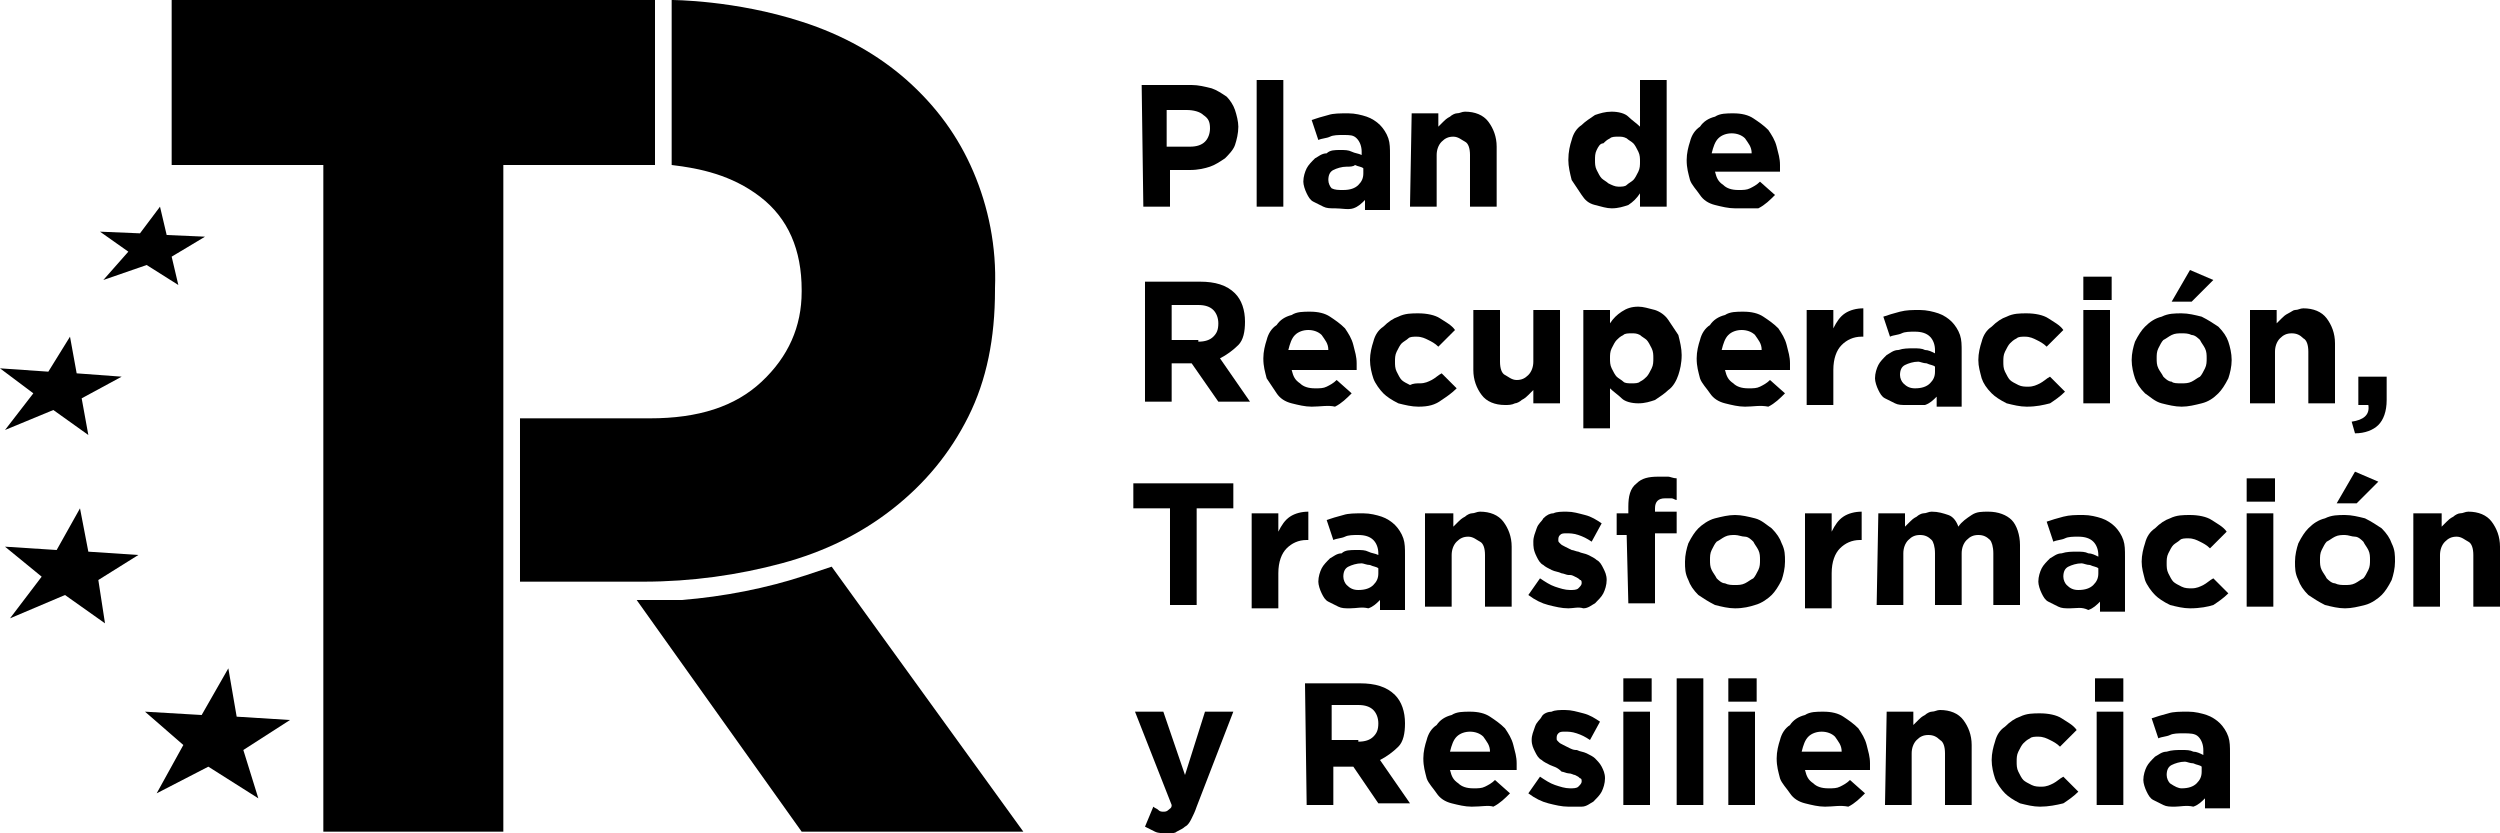
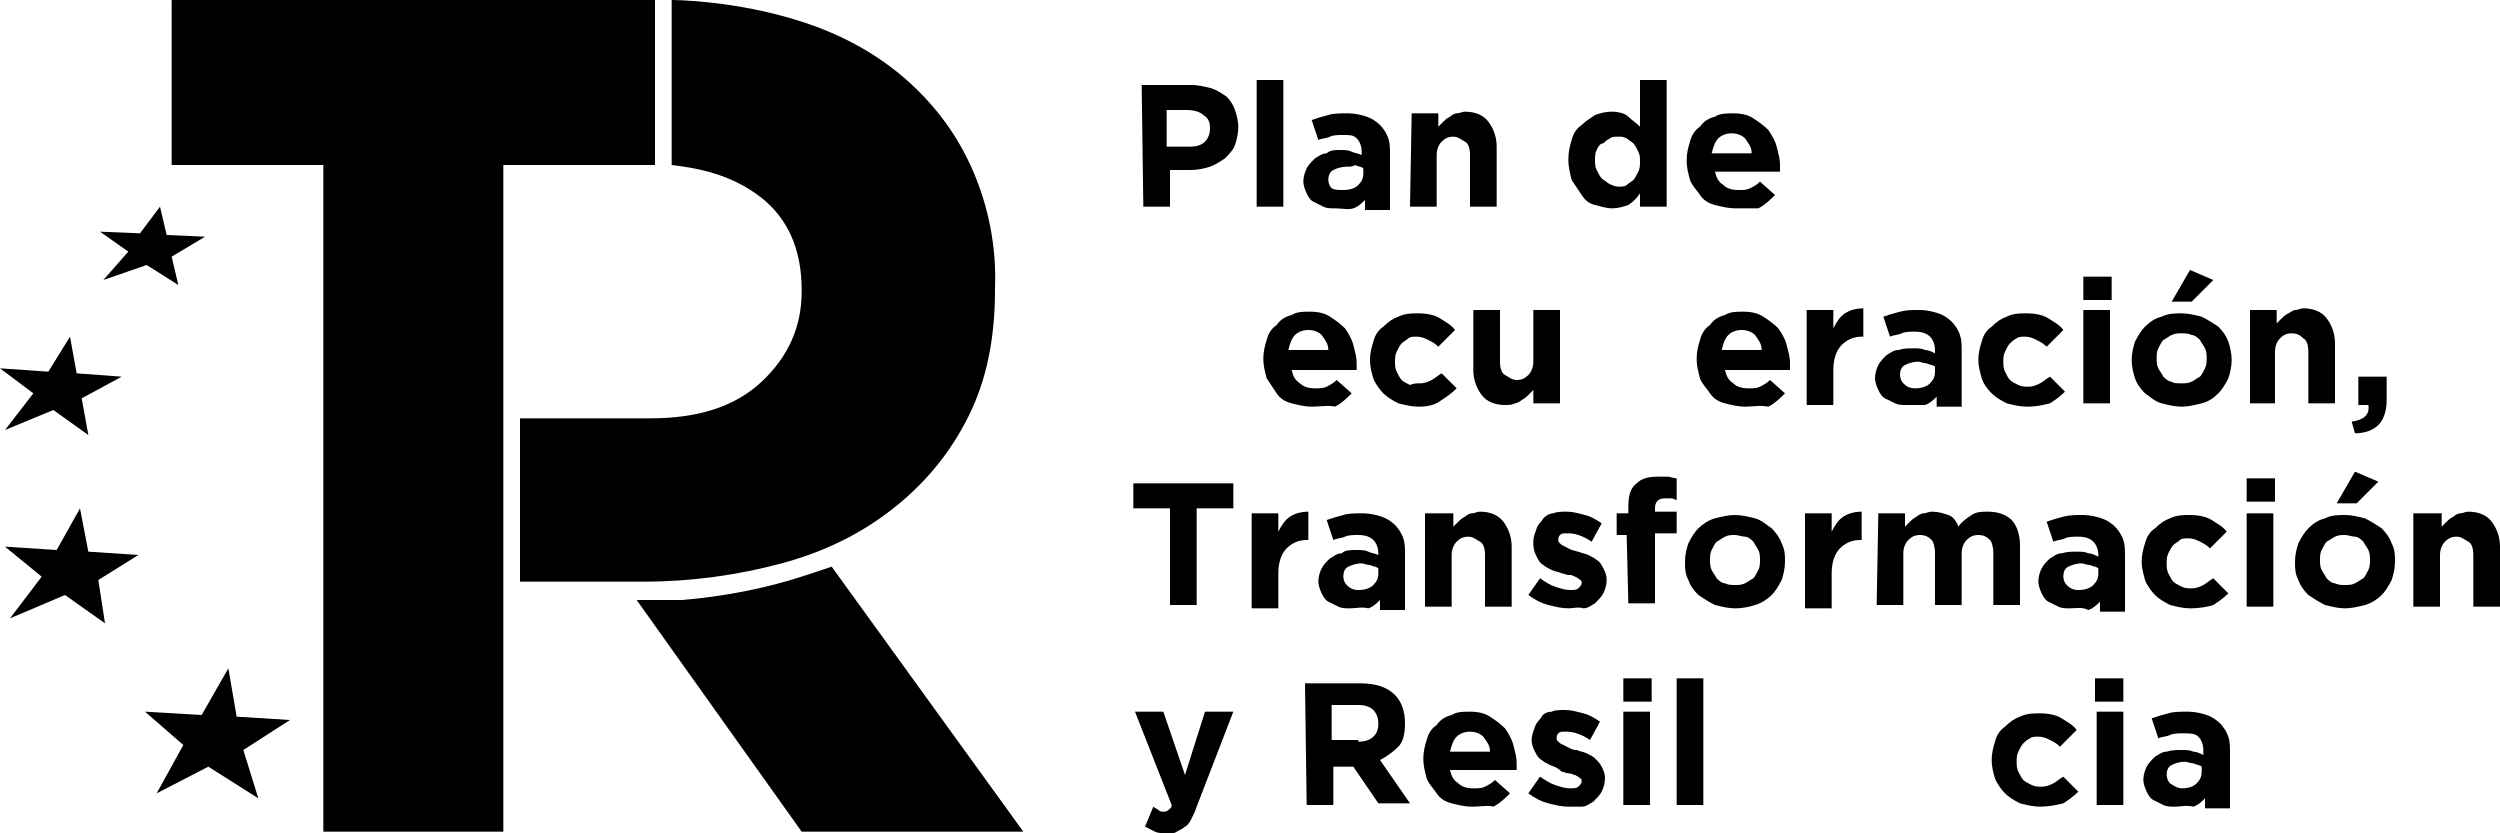
<svg xmlns="http://www.w3.org/2000/svg" id="svg2" x="0px" y="0px" viewBox="0 0 150 50" style="enable-background:new 0 0 150 50;" xml:space="preserve">
  <g>
    <g>
      <path id="path14" d="M39.3,0v9.9h-9.1v40H19.4v-40h-9.1V0H39.3" />
      <path id="path16" d="M49.9,34l-1.5,0.5c-2.4,0.8-5,1.3-7.5,1.5L38.2,36l9.9,13.9h13.3L49.9,34" />
      <path id="path18" d="M17.4,43.2L14.2,43l-0.5-2.9l-1.6,2.8l-3.4-0.2l2.3,2l-1.6,2.9l3.1-1.6l3,1.9L14.6,45L17.4,43.2" />
      <path id="path20" d="M8.3,33.3l-3-0.2l-0.5-2.6L3.4,33l-3.1-0.2l2.2,1.8l-1.9,2.5l3.3-1.4l2.4,1.7l-0.4-2.6L8.3,33.3" />
      <path id="path22" d="M7.3,22.6l-2.7-0.2l-0.4-2.2l-1.3,2.1L0,22.1l2,1.5l-1.7,2.2l2.9-1.2l2.1,1.5l-0.4-2.2L7.3,22.6" />
      <path id="path24" d="M12.3,14.2L10,14.1l-0.4-1.7L8.4,14L6,13.9l1.7,1.2l-1.5,1.7l2.6-0.9l1.9,1.2l-0.4-1.7L12.3,14.2" />
      <path id="path26" d="M58.4,10.3c-0.9-2.1-2.2-3.9-4-5.5c-1.7-1.5-3.8-2.7-6.3-3.5c-4-1.3-7.8-1.3-7.8-1.3c0,3.3,0,6.6,0,9.9   c1.7,0.2,3.6,0.6,5.3,1.9c1.7,1.3,2.5,3.2,2.5,5.6v0.1c0,2.1-0.8,3.9-2.4,5.4c-1.6,1.5-3.8,2.2-6.7,2.2l-7.8,0c0,3.3,0,6.5,0,9.8   h7.4c2.9,0,5.7-0.4,8.3-1.1c2.6-0.7,4.8-1.8,6.7-3.3c1.9-1.5,3.4-3.3,4.5-5.5c1.1-2.2,1.6-4.7,1.6-7.6v-0.1   C59.8,14.8,59.3,12.4,58.4,10.3" />
    </g>
    <path id="path28" d="M71.4,8.8c0.4,0,0.7-0.1,0.9-0.3s0.3-0.5,0.3-0.8v0c0-0.4-0.1-0.6-0.4-0.8c-0.2-0.2-0.6-0.3-1-0.3h-1.2v2.2  C70.2,8.8,71.4,8.8,71.4,8.8z M68.5,5.1h3c0.4,0,0.8,0.1,1.2,0.2c0.3,0.1,0.6,0.3,0.9,0.5C73.8,6,74,6.3,74.1,6.6  c0.1,0.3,0.2,0.7,0.2,1v0c0,0.4-0.1,0.8-0.2,1.1s-0.4,0.6-0.6,0.8c-0.3,0.2-0.6,0.4-0.9,0.5s-0.7,0.2-1.2,0.2h-1.2v2.2h-1.6  L68.5,5.1" />
    <path id="path30" d="M75.4,4.8H77v7.6h-1.6L75.4,4.8" />
    <path id="path32" d="M80.6,11.4c0.4,0,0.7-0.1,0.9-0.3c0.2-0.2,0.3-0.4,0.3-0.7v-0.3c-0.1-0.1-0.3-0.1-0.5-0.2  C81.2,10,81,10,80.8,10c-0.3,0-0.6,0.1-0.8,0.2c-0.2,0.1-0.3,0.3-0.3,0.6v0c0,0.2,0.1,0.4,0.2,0.5C80.1,11.4,80.3,11.4,80.6,11.4  L80.6,11.4z M80.1,12.5c-0.3,0-0.5,0-0.7-0.1c-0.2-0.1-0.4-0.2-0.6-0.3s-0.3-0.3-0.4-0.5c-0.1-0.2-0.2-0.5-0.2-0.7v0  c0-0.3,0.1-0.6,0.2-0.8c0.1-0.2,0.3-0.4,0.5-0.6c0.2-0.1,0.4-0.3,0.7-0.3C79.8,9,80.1,9,80.4,9c0.3,0,0.5,0,0.7,0.1  s0.4,0.1,0.6,0.2V9.1c0-0.3-0.1-0.6-0.3-0.8S81,8.1,80.6,8.1c-0.3,0-0.6,0-0.8,0.1c-0.2,0.1-0.5,0.1-0.7,0.2l-0.4-1.2  c0.3-0.1,0.6-0.2,1-0.3c0.3-0.1,0.7-0.1,1.2-0.1c0.4,0,0.8,0.1,1.1,0.2s0.6,0.3,0.8,0.5c0.2,0.2,0.4,0.5,0.5,0.8s0.1,0.6,0.1,1v3.3  h-1.5v-0.6c-0.2,0.2-0.4,0.4-0.7,0.5S80.5,12.5,80.1,12.5" />
    <path id="path34" d="M84.7,6.8h1.6v0.8c0.1-0.1,0.2-0.2,0.3-0.3C86.7,7.2,86.8,7.1,87,7c0.1-0.1,0.3-0.2,0.4-0.2  c0.2,0,0.3-0.1,0.5-0.1c0.6,0,1.1,0.2,1.4,0.6s0.5,0.9,0.5,1.5v3.6h-1.6V9.3c0-0.4-0.1-0.7-0.3-0.8s-0.4-0.3-0.7-0.3  s-0.5,0.1-0.7,0.3c-0.2,0.2-0.3,0.5-0.3,0.8v3.1h-1.6L84.7,6.8" />
    <path id="path36" d="M97.1,11.2c0.2,0,0.4,0,0.5-0.1s0.3-0.2,0.4-0.3c0.1-0.1,0.2-0.3,0.3-0.5c0.1-0.2,0.1-0.4,0.1-0.6v0  c0-0.2,0-0.4-0.1-0.6c-0.1-0.2-0.2-0.4-0.3-0.5c-0.1-0.1-0.3-0.2-0.4-0.3c-0.2-0.1-0.3-0.1-0.5-0.1s-0.4,0-0.5,0.1  c-0.2,0.1-0.3,0.2-0.4,0.3C96,8.6,95.9,8.8,95.8,9s-0.1,0.4-0.1,0.6v0c0,0.2,0,0.4,0.1,0.6c0.1,0.2,0.2,0.4,0.3,0.5  c0.1,0.1,0.3,0.2,0.4,0.3C96.7,11.1,96.9,11.2,97.1,11.2z M96.7,12.5c-0.3,0-0.6-0.1-1-0.2s-0.6-0.3-0.8-0.6s-0.4-0.6-0.6-0.9  c-0.1-0.4-0.2-0.8-0.2-1.2v0c0-0.5,0.1-0.9,0.2-1.2c0.1-0.4,0.3-0.7,0.6-0.9c0.2-0.2,0.5-0.4,0.8-0.6c0.3-0.1,0.6-0.2,1-0.2  c0.4,0,0.8,0.1,1,0.3s0.5,0.4,0.7,0.6V4.8h1.6v7.6h-1.6v-0.8c-0.2,0.3-0.4,0.5-0.7,0.7C97.4,12.4,97.1,12.5,96.7,12.5" />
    <path id="path38" d="M105.1,9.2c0-0.4-0.2-0.6-0.4-0.9c-0.2-0.2-0.5-0.3-0.8-0.3s-0.6,0.1-0.8,0.3c-0.2,0.2-0.3,0.5-0.4,0.9  L105.1,9.2L105.1,9.2z M104.1,12.5c-0.4,0-0.8-0.1-1.2-0.2c-0.4-0.1-0.7-0.3-0.9-0.6s-0.5-0.6-0.6-0.9c-0.1-0.4-0.2-0.7-0.2-1.2v0  c0-0.4,0.1-0.8,0.2-1.1c0.1-0.4,0.3-0.7,0.6-0.9c0.2-0.3,0.5-0.5,0.9-0.6c0.3-0.2,0.7-0.2,1.1-0.2c0.5,0,0.9,0.1,1.2,0.3  c0.3,0.2,0.6,0.4,0.9,0.7c0.2,0.3,0.4,0.6,0.5,1s0.2,0.7,0.2,1.1c0,0.1,0,0.1,0,0.2c0,0.1,0,0.1,0,0.2h-3.9  c0.1,0.4,0.2,0.6,0.5,0.8c0.2,0.2,0.5,0.3,0.9,0.3c0.3,0,0.5,0,0.7-0.1c0.2-0.1,0.4-0.2,0.6-0.4l0.9,0.8c-0.3,0.3-0.6,0.6-1,0.8  C105,12.5,104.6,12.5,104.1,12.5" />
-     <path id="path40" d="M71.9,20.5c0.4,0,0.7-0.1,0.9-0.3c0.2-0.2,0.3-0.4,0.3-0.8v0c0-0.3-0.1-0.6-0.3-0.8c-0.2-0.2-0.5-0.3-0.9-0.3  h-1.6v2.1H71.9z M68.7,16.9H72c0.9,0,1.6,0.2,2.1,0.7c0.4,0.4,0.6,1,0.6,1.7v0c0,0.6-0.1,1.1-0.4,1.4s-0.7,0.6-1.1,0.8l1.8,2.6  h-1.9l-1.6-2.3h0h-1.2v2.3h-1.6L68.7,16.9" />
    <path id="path42" d="M79.7,21c0-0.4-0.2-0.6-0.4-0.9c-0.2-0.2-0.5-0.3-0.8-0.3s-0.6,0.1-0.8,0.3c-0.2,0.2-0.3,0.5-0.4,0.9  C77.4,21,79.7,21,79.7,21z M78.7,24.4c-0.4,0-0.8-0.1-1.2-0.2c-0.4-0.1-0.7-0.3-0.9-0.6S76.2,23,76,22.7c-0.1-0.4-0.2-0.7-0.2-1.2  v0c0-0.4,0.1-0.8,0.2-1.1c0.1-0.4,0.3-0.7,0.6-0.9c0.2-0.3,0.5-0.5,0.9-0.6c0.3-0.2,0.7-0.2,1.1-0.2c0.5,0,0.9,0.1,1.2,0.3  c0.3,0.2,0.6,0.4,0.9,0.7c0.2,0.3,0.4,0.6,0.5,1s0.2,0.7,0.2,1.1c0,0.1,0,0.1,0,0.2c0,0.1,0,0.1,0,0.2h-3.9  c0.1,0.4,0.2,0.6,0.5,0.8c0.2,0.2,0.5,0.3,0.9,0.3c0.3,0,0.5,0,0.7-0.1c0.2-0.1,0.4-0.2,0.6-0.4l0.9,0.8c-0.3,0.3-0.6,0.6-1,0.8  C79.7,24.3,79.2,24.4,78.7,24.4" />
    <path id="path44" d="M85.1,24.4c-0.4,0-0.8-0.1-1.2-0.2c-0.4-0.2-0.7-0.4-0.9-0.6s-0.5-0.6-0.6-0.9s-0.2-0.7-0.2-1.1v0  c0-0.4,0.1-0.8,0.2-1.1c0.1-0.4,0.3-0.7,0.6-0.9c0.3-0.3,0.6-0.5,0.9-0.6c0.4-0.2,0.8-0.2,1.2-0.2c0.5,0,1,0.1,1.3,0.3  c0.3,0.2,0.7,0.4,0.9,0.7l-1,1c-0.2-0.2-0.4-0.3-0.6-0.4c-0.2-0.1-0.4-0.2-0.7-0.2c-0.2,0-0.4,0-0.5,0.1s-0.3,0.2-0.4,0.3  c-0.1,0.1-0.2,0.3-0.3,0.5c-0.1,0.2-0.1,0.4-0.1,0.6v0c0,0.2,0,0.4,0.1,0.6s0.2,0.4,0.3,0.5s0.3,0.2,0.5,0.3C84.8,23,85,23,85.2,23  c0.3,0,0.5-0.1,0.7-0.2s0.4-0.3,0.6-0.4l0.9,0.9c-0.3,0.3-0.6,0.5-0.9,0.7C86.1,24.3,85.7,24.4,85.1,24.4" />
    <path id="path46" d="M90.3,24.3c-0.6,0-1.1-0.2-1.4-0.6s-0.5-0.9-0.5-1.5v-3.6H90v3.1c0,0.4,0.1,0.7,0.3,0.8s0.4,0.3,0.7,0.3  c0.3,0,0.5-0.1,0.7-0.3s0.3-0.5,0.3-0.8v-3.1h1.6v5.6h-1.6v-0.8c-0.1,0.1-0.2,0.2-0.3,0.3s-0.2,0.2-0.4,0.3  c-0.1,0.1-0.3,0.2-0.4,0.2C90.7,24.3,90.5,24.3,90.3,24.3" />
-     <path id="path48" d="M97.9,23c0.2,0,0.4,0,0.5-0.1c0.2-0.1,0.3-0.2,0.4-0.3c0.1-0.1,0.2-0.3,0.3-0.5s0.1-0.4,0.1-0.6v0  c0-0.2,0-0.4-0.1-0.6c-0.1-0.2-0.2-0.4-0.3-0.5c-0.1-0.1-0.3-0.2-0.4-0.3c-0.2-0.1-0.3-0.1-0.5-0.1c-0.2,0-0.4,0-0.5,0.1  c-0.2,0.1-0.3,0.2-0.4,0.3c-0.1,0.1-0.2,0.3-0.3,0.5c-0.1,0.2-0.1,0.4-0.1,0.6v0c0,0.2,0,0.4,0.1,0.6c0.1,0.2,0.2,0.4,0.3,0.5  c0.1,0.1,0.3,0.2,0.4,0.3C97.5,23,97.7,23,97.9,23z M95,18.6h1.6v0.8c0.2-0.3,0.4-0.5,0.7-0.7c0.3-0.2,0.6-0.3,1-0.3  c0.3,0,0.6,0.1,1,0.2c0.3,0.1,0.6,0.3,0.8,0.6s0.4,0.6,0.6,0.9c0.1,0.4,0.2,0.8,0.2,1.2v0c0,0.5-0.1,0.9-0.2,1.2s-0.3,0.7-0.6,0.9  c-0.2,0.2-0.5,0.4-0.8,0.6c-0.3,0.1-0.6,0.2-1,0.2c-0.4,0-0.8-0.1-1-0.3s-0.5-0.4-0.7-0.6v2.4H95L95,18.6" />
    <path id="path50" d="M105.7,21c0-0.4-0.2-0.6-0.4-0.9c-0.2-0.2-0.5-0.3-0.8-0.3c-0.3,0-0.6,0.1-0.8,0.3c-0.2,0.2-0.3,0.5-0.4,0.9  C103.3,21,105.7,21,105.7,21z M104.7,24.4c-0.4,0-0.8-0.1-1.2-0.2c-0.4-0.1-0.7-0.3-0.9-0.6s-0.5-0.6-0.6-0.9  c-0.1-0.4-0.2-0.7-0.2-1.2v0c0-0.4,0.1-0.8,0.2-1.1c0.1-0.4,0.3-0.7,0.6-0.9c0.2-0.3,0.5-0.5,0.9-0.6c0.3-0.2,0.7-0.2,1.1-0.2  c0.5,0,0.9,0.1,1.2,0.3c0.3,0.2,0.6,0.4,0.9,0.7c0.2,0.3,0.4,0.6,0.5,1s0.2,0.7,0.2,1.1c0,0.1,0,0.1,0,0.2c0,0.1,0,0.1,0,0.2h-3.9  c0.1,0.4,0.2,0.6,0.5,0.8c0.2,0.2,0.5,0.3,0.9,0.3c0.3,0,0.5,0,0.7-0.1c0.2-0.1,0.4-0.2,0.6-0.4l0.9,0.8c-0.3,0.3-0.6,0.6-1,0.8  C105.6,24.3,105.2,24.4,104.7,24.4" />
    <path id="path52" d="M108.4,18.6h1.6v1.1c0.2-0.4,0.4-0.7,0.7-0.9c0.3-0.2,0.7-0.3,1.1-0.3v1.7h-0.1c-0.5,0-0.9,0.2-1.2,0.5  c-0.3,0.3-0.5,0.8-0.5,1.5v2.1h-1.6L108.4,18.6" />
    <path id="path54" d="M114.9,23.3c0.4,0,0.7-0.1,0.9-0.3s0.3-0.4,0.3-0.7V22c-0.1-0.1-0.3-0.1-0.5-0.2c-0.2,0-0.4-0.1-0.5-0.1  c-0.3,0-0.6,0.1-0.8,0.2c-0.2,0.1-0.3,0.3-0.3,0.6v0c0,0.2,0.1,0.4,0.2,0.5C114.4,23.2,114.6,23.3,114.9,23.3L114.9,23.3z   M114.4,24.3c-0.3,0-0.5,0-0.7-0.1s-0.4-0.2-0.6-0.3c-0.2-0.1-0.3-0.3-0.4-0.5c-0.1-0.2-0.2-0.5-0.2-0.7v0c0-0.3,0.1-0.6,0.2-0.8  s0.3-0.4,0.5-0.6c0.2-0.1,0.4-0.3,0.7-0.3c0.3-0.1,0.6-0.1,0.9-0.1c0.3,0,0.5,0,0.7,0.1c0.2,0,0.4,0.1,0.6,0.2V21  c0-0.3-0.1-0.6-0.3-0.8s-0.5-0.3-0.9-0.3c-0.3,0-0.6,0-0.8,0.1c-0.2,0.1-0.5,0.1-0.7,0.2l-0.4-1.2c0.3-0.1,0.6-0.2,1-0.3  s0.7-0.1,1.2-0.1c0.4,0,0.8,0.1,1.1,0.2s0.6,0.3,0.8,0.5c0.2,0.2,0.4,0.5,0.5,0.8s0.1,0.6,0.1,1v3.3h-1.5v-0.6  c-0.2,0.2-0.4,0.4-0.7,0.5C115.1,24.3,114.8,24.3,114.4,24.3" />
    <path id="path56" d="M121.6,24.4c-0.4,0-0.8-0.1-1.2-0.2c-0.4-0.2-0.7-0.4-0.9-0.6c-0.3-0.3-0.5-0.6-0.6-0.9  c-0.1-0.4-0.2-0.7-0.2-1.1v0c0-0.4,0.1-0.8,0.2-1.1c0.1-0.4,0.3-0.7,0.6-0.9c0.3-0.3,0.6-0.5,0.9-0.6c0.4-0.2,0.8-0.2,1.2-0.2  c0.5,0,1,0.1,1.3,0.3c0.3,0.2,0.7,0.4,0.9,0.7l-1,1c-0.2-0.2-0.4-0.3-0.6-0.4c-0.2-0.1-0.4-0.2-0.7-0.2c-0.2,0-0.4,0-0.5,0.1  c-0.2,0.1-0.3,0.2-0.4,0.3c-0.1,0.1-0.2,0.3-0.3,0.5c-0.1,0.2-0.1,0.4-0.1,0.6v0c0,0.2,0,0.4,0.1,0.6s0.2,0.4,0.3,0.5  c0.1,0.1,0.3,0.2,0.5,0.3c0.2,0.1,0.4,0.1,0.6,0.1c0.3,0,0.5-0.1,0.7-0.2s0.4-0.3,0.6-0.4l0.9,0.9c-0.3,0.3-0.6,0.5-0.9,0.7  C122.6,24.3,122.2,24.4,121.6,24.4" />
    <path id="path58" d="M125,18.6h1.6v5.6H125V18.6z M125,16.6h1.7V18H125V16.6" />
    <path id="path60" d="M131.4,16.2l1.4,0.6l-1.3,1.3h-1.2L131.4,16.2z M130.9,23c0.2,0,0.4,0,0.6-0.1s0.3-0.2,0.5-0.3  c0.1-0.1,0.2-0.3,0.3-0.5c0.1-0.2,0.1-0.4,0.1-0.6v0c0-0.2,0-0.4-0.1-0.6c-0.1-0.2-0.2-0.3-0.3-0.5c-0.1-0.1-0.3-0.3-0.5-0.3  c-0.2-0.1-0.4-0.1-0.6-0.1c-0.2,0-0.4,0-0.6,0.1s-0.3,0.2-0.5,0.3c-0.1,0.1-0.2,0.3-0.3,0.5c-0.1,0.2-0.1,0.4-0.1,0.6v0  c0,0.2,0,0.4,0.1,0.6c0.1,0.2,0.2,0.3,0.3,0.5c0.1,0.1,0.3,0.3,0.5,0.3C130.4,23,130.6,23,130.9,23L130.9,23z M130.9,24.4  c-0.4,0-0.8-0.1-1.2-0.2s-0.7-0.4-1-0.6c-0.3-0.3-0.5-0.6-0.6-0.9s-0.2-0.7-0.2-1.1v0c0-0.4,0.1-0.8,0.2-1.1  c0.2-0.4,0.4-0.7,0.6-0.9c0.3-0.3,0.6-0.5,1-0.6c0.4-0.2,0.8-0.2,1.2-0.2c0.4,0,0.8,0.1,1.2,0.2c0.4,0.2,0.7,0.4,1,0.6  c0.3,0.3,0.5,0.6,0.6,0.9s0.2,0.7,0.2,1.1v0c0,0.4-0.1,0.8-0.2,1.1c-0.2,0.4-0.4,0.7-0.6,0.9c-0.3,0.3-0.6,0.5-1,0.6  S131.3,24.4,130.9,24.4" />
    <path id="path62" d="M135,18.6h1.6v0.8c0.1-0.1,0.2-0.2,0.3-0.3s0.2-0.2,0.4-0.3s0.3-0.2,0.4-0.2c0.2,0,0.3-0.1,0.5-0.1  c0.6,0,1.1,0.2,1.4,0.6s0.5,0.9,0.5,1.5v3.6h-1.6v-3.1c0-0.4-0.1-0.7-0.3-0.8c-0.2-0.2-0.4-0.3-0.7-0.3s-0.5,0.1-0.7,0.3  c-0.2,0.2-0.3,0.5-0.3,0.8v3.1H135L135,18.6" />
    <path id="path64" d="M141.1,25.3c0.7-0.1,1.1-0.4,1-1h-0.6v-1.7h1.7V24c0,0.7-0.2,1.2-0.5,1.5s-0.8,0.5-1.4,0.5L141.1,25.3" />
    <path id="path66" d="M70.2,30.5h-2.2v-1.5H74v1.5h-2.2v5.8h-1.6L70.2,30.5" />
    <path id="path68" d="M75.1,30.8h1.6v1.1c0.2-0.4,0.4-0.7,0.7-0.9c0.3-0.2,0.7-0.3,1.1-0.3v1.7h-0.1c-0.5,0-0.9,0.2-1.2,0.5  c-0.3,0.3-0.5,0.8-0.5,1.5v2.1h-1.6L75.1,30.8" />
    <path id="path70" d="M81.5,35.4c0.4,0,0.7-0.1,0.9-0.3c0.2-0.2,0.3-0.4,0.3-0.7v-0.3c-0.1-0.1-0.3-0.1-0.5-0.2  c-0.2,0-0.4-0.1-0.5-0.1c-0.3,0-0.6,0.1-0.8,0.2c-0.2,0.1-0.3,0.3-0.3,0.6v0c0,0.2,0.1,0.4,0.2,0.5C81,35.3,81.2,35.4,81.5,35.4  L81.5,35.4z M81,36.5c-0.3,0-0.5,0-0.7-0.1c-0.2-0.1-0.4-0.2-0.6-0.3s-0.3-0.3-0.4-0.5c-0.1-0.2-0.2-0.5-0.2-0.7v0  c0-0.3,0.1-0.6,0.2-0.8s0.3-0.4,0.5-0.6c0.2-0.1,0.4-0.3,0.7-0.3C80.7,33,81,33,81.4,33c0.3,0,0.5,0,0.7,0.1s0.4,0.1,0.6,0.2v-0.1  c0-0.3-0.1-0.6-0.3-0.8s-0.5-0.3-0.9-0.3c-0.3,0-0.6,0-0.8,0.1c-0.2,0.1-0.5,0.1-0.7,0.2l-0.4-1.2c0.3-0.1,0.6-0.2,1-0.3  c0.3-0.1,0.7-0.1,1.2-0.1c0.4,0,0.8,0.1,1.1,0.2c0.3,0.1,0.6,0.3,0.8,0.5c0.2,0.2,0.4,0.5,0.5,0.8s0.1,0.6,0.1,1v3.3h-1.5v-0.6  c-0.2,0.2-0.4,0.4-0.7,0.5C81.7,36.4,81.4,36.5,81,36.5" />
    <path id="path72" d="M85.6,30.8h1.6v0.8c0.1-0.1,0.2-0.2,0.3-0.3s0.2-0.2,0.4-0.3c0.1-0.1,0.3-0.2,0.4-0.2c0.2,0,0.3-0.1,0.5-0.1  c0.6,0,1.1,0.2,1.4,0.6s0.5,0.9,0.5,1.5v3.6h-1.6v-3.1c0-0.4-0.1-0.7-0.3-0.8s-0.4-0.3-0.7-0.3s-0.5,0.1-0.7,0.3s-0.3,0.5-0.3,0.8  v3.1h-1.6V30.8" />
    <path id="path74" d="M94.1,36.5c-0.4,0-0.8-0.1-1.2-0.2c-0.4-0.1-0.8-0.3-1.2-0.6l0.7-1c0.3,0.2,0.6,0.4,0.9,0.5  c0.3,0.1,0.6,0.2,0.9,0.2c0.2,0,0.4,0,0.5-0.1c0.1-0.1,0.2-0.2,0.2-0.3v0c0-0.1,0-0.2-0.1-0.2c-0.1-0.1-0.1-0.1-0.3-0.2  s-0.2-0.1-0.4-0.1c-0.1,0-0.3-0.1-0.4-0.1c-0.2-0.1-0.4-0.1-0.6-0.2c-0.2-0.1-0.4-0.2-0.5-0.3c-0.2-0.1-0.3-0.3-0.4-0.5  C92,33,92,32.8,92,32.5v0c0-0.3,0.1-0.5,0.2-0.8s0.3-0.4,0.4-0.6c0.2-0.2,0.4-0.3,0.6-0.3c0.2-0.1,0.5-0.1,0.8-0.1  c0.4,0,0.7,0.1,1.1,0.2s0.7,0.3,1,0.5l-0.6,1.1c-0.3-0.2-0.5-0.3-0.8-0.4s-0.5-0.1-0.7-0.1c-0.2,0-0.3,0-0.4,0.1s-0.1,0.2-0.1,0.3  v0c0,0.1,0,0.1,0.1,0.2c0.1,0.1,0.1,0.1,0.3,0.2s0.2,0.1,0.4,0.2c0.1,0,0.3,0.1,0.4,0.1c0.2,0.1,0.4,0.1,0.6,0.2  c0.2,0.1,0.4,0.2,0.5,0.3c0.2,0.1,0.3,0.3,0.4,0.5c0.1,0.2,0.2,0.4,0.2,0.7v0c0,0.3-0.1,0.6-0.2,0.8s-0.3,0.4-0.5,0.6  c-0.2,0.1-0.4,0.3-0.7,0.3C94.7,36.4,94.4,36.5,94.1,36.5" />
    <path id="path76" d="M97.6,32.1H97v-1.3h0.7v-0.4c0-0.6,0.1-1.1,0.5-1.4c0.3-0.3,0.7-0.4,1.3-0.4c0.3,0,0.5,0,0.6,0  s0.3,0.1,0.5,0.1v1.3c-0.1,0-0.2-0.1-0.3-0.1s-0.2,0-0.4,0c-0.4,0-0.6,0.2-0.6,0.6v0.2h1.3v1.3h-1.3v4.2h-1.6L97.6,32.1" />
    <path id="path78" d="M104.1,35.1c0.2,0,0.4,0,0.6-0.1s0.3-0.2,0.5-0.3c0.1-0.1,0.2-0.3,0.3-0.5c0.1-0.2,0.1-0.4,0.1-0.6v0  c0-0.2,0-0.4-0.1-0.6c-0.1-0.2-0.2-0.3-0.3-0.5c-0.1-0.1-0.3-0.3-0.5-0.3s-0.4-0.1-0.6-0.1c-0.2,0-0.4,0-0.6,0.1s-0.3,0.2-0.5,0.3  c-0.1,0.1-0.2,0.3-0.3,0.5c-0.1,0.2-0.1,0.4-0.1,0.6v0c0,0.2,0,0.4,0.1,0.6c0.1,0.2,0.2,0.3,0.3,0.5c0.1,0.1,0.3,0.3,0.5,0.3  C103.7,35.1,103.9,35.1,104.1,35.1L104.1,35.1z M104.1,36.5c-0.4,0-0.8-0.1-1.2-0.2c-0.4-0.2-0.7-0.4-1-0.6  c-0.3-0.3-0.5-0.6-0.6-0.9c-0.2-0.4-0.2-0.7-0.2-1.1v0c0-0.4,0.1-0.8,0.2-1.1c0.2-0.4,0.4-0.7,0.6-0.9s0.6-0.5,1-0.6  s0.8-0.2,1.2-0.2c0.4,0,0.8,0.1,1.2,0.2s0.7,0.4,1,0.6c0.3,0.3,0.5,0.6,0.6,0.9c0.2,0.4,0.2,0.7,0.2,1.1v0c0,0.4-0.1,0.8-0.2,1.1  c-0.2,0.4-0.4,0.7-0.6,0.9s-0.6,0.5-1,0.6C105,36.4,104.6,36.5,104.1,36.5" />
    <path id="path80" d="M108.3,30.8h1.6v1.1c0.2-0.4,0.4-0.7,0.7-0.9c0.3-0.2,0.7-0.3,1.1-0.3v1.7h-0.1c-0.5,0-0.9,0.2-1.2,0.5  c-0.3,0.3-0.5,0.8-0.5,1.5v2.1h-1.6V30.8" />
    <path id="path82" d="M112.7,30.8h1.6v0.8c0.1-0.1,0.2-0.2,0.3-0.3s0.2-0.2,0.4-0.3c0.1-0.1,0.3-0.2,0.4-0.2c0.2,0,0.3-0.1,0.5-0.1  c0.4,0,0.7,0.1,1,0.2s0.5,0.4,0.6,0.7c0.2-0.3,0.5-0.5,0.8-0.7s0.6-0.2,1-0.2c0.6,0,1.1,0.2,1.4,0.5c0.3,0.3,0.5,0.9,0.5,1.5v3.6  h-1.6v-3.1c0-0.4-0.1-0.7-0.2-0.8c-0.2-0.2-0.4-0.3-0.7-0.3s-0.5,0.1-0.7,0.3s-0.3,0.5-0.3,0.8v3.1h-1.6v-3.1  c0-0.4-0.1-0.7-0.2-0.8c-0.2-0.2-0.4-0.3-0.7-0.3c-0.3,0-0.5,0.1-0.7,0.3c-0.2,0.2-0.3,0.5-0.3,0.8v3.1h-1.6L112.7,30.8" />
    <path id="path84" d="M124.7,35.4c0.4,0,0.7-0.1,0.9-0.3c0.2-0.2,0.3-0.4,0.3-0.7v-0.3c-0.1-0.1-0.3-0.1-0.5-0.2  c-0.2,0-0.4-0.1-0.5-0.1c-0.3,0-0.6,0.1-0.8,0.2c-0.2,0.1-0.3,0.3-0.3,0.6v0c0,0.2,0.1,0.4,0.2,0.5  C124.2,35.3,124.4,35.4,124.7,35.4L124.7,35.4z M124.2,36.5c-0.3,0-0.5,0-0.7-0.1c-0.2-0.1-0.4-0.2-0.6-0.3  c-0.2-0.1-0.3-0.3-0.4-0.5c-0.1-0.2-0.2-0.5-0.2-0.7v0c0-0.3,0.1-0.6,0.2-0.8c0.1-0.2,0.3-0.4,0.5-0.6c0.2-0.1,0.4-0.3,0.7-0.3  c0.3-0.1,0.6-0.1,0.9-0.1c0.3,0,0.5,0,0.7,0.1c0.2,0,0.4,0.1,0.6,0.2v-0.1c0-0.3-0.1-0.6-0.3-0.8s-0.5-0.3-0.9-0.3  c-0.3,0-0.6,0-0.8,0.1c-0.2,0.1-0.5,0.1-0.7,0.2l-0.4-1.2c0.3-0.1,0.6-0.2,1-0.3s0.7-0.1,1.2-0.1c0.4,0,0.8,0.1,1.1,0.2  c0.3,0.1,0.6,0.3,0.8,0.5c0.2,0.2,0.4,0.5,0.5,0.8s0.1,0.6,0.1,1v3.3h-1.5v-0.6c-0.2,0.2-0.4,0.4-0.7,0.5  C124.9,36.4,124.6,36.5,124.2,36.5" />
    <path id="path86" d="M131.4,36.5c-0.4,0-0.8-0.1-1.2-0.2c-0.4-0.2-0.7-0.4-0.9-0.6s-0.5-0.6-0.6-0.9c-0.1-0.4-0.2-0.7-0.2-1.1v0  c0-0.4,0.1-0.8,0.2-1.1c0.1-0.4,0.3-0.7,0.6-0.9c0.3-0.3,0.6-0.5,0.9-0.6c0.4-0.2,0.8-0.2,1.2-0.2c0.5,0,1,0.1,1.3,0.3  c0.3,0.2,0.7,0.4,0.9,0.7l-1,1c-0.2-0.2-0.4-0.3-0.6-0.4c-0.2-0.1-0.4-0.2-0.7-0.2c-0.2,0-0.4,0-0.5,0.1s-0.3,0.2-0.4,0.3  c-0.1,0.1-0.2,0.3-0.3,0.5c-0.1,0.2-0.1,0.4-0.1,0.6v0c0,0.2,0,0.4,0.1,0.6s0.2,0.4,0.3,0.5c0.1,0.1,0.3,0.2,0.5,0.3  c0.2,0.1,0.4,0.1,0.6,0.1c0.3,0,0.5-0.1,0.7-0.2s0.4-0.3,0.6-0.4l0.9,0.9c-0.3,0.3-0.6,0.5-0.9,0.7C132.5,36.4,132,36.5,131.4,36.5  " />
    <path id="path88" d="M134.8,30.8h1.6v5.6h-1.6V30.8z M134.8,28.7h1.7v1.4h-1.7V28.7" />
    <path id="path90" d="M141.3,28.3l1.4,0.6l-1.3,1.3h-1.2L141.3,28.3z M140.7,35.1c0.2,0,0.4,0,0.6-0.1c0.2-0.1,0.3-0.2,0.5-0.3  c0.1-0.1,0.2-0.3,0.3-0.5c0.1-0.2,0.1-0.4,0.1-0.6v0c0-0.2,0-0.4-0.1-0.6c-0.1-0.2-0.2-0.3-0.3-0.5c-0.1-0.1-0.3-0.3-0.5-0.3  s-0.4-0.1-0.6-0.1c-0.2,0-0.4,0-0.6,0.1s-0.3,0.2-0.5,0.3c-0.1,0.1-0.2,0.3-0.3,0.5c-0.1,0.2-0.1,0.4-0.1,0.6v0  c0,0.2,0,0.4,0.1,0.6c0.1,0.2,0.2,0.3,0.3,0.5c0.1,0.1,0.3,0.3,0.5,0.3C140.3,35.1,140.5,35.1,140.7,35.1z M140.7,36.5  c-0.4,0-0.8-0.1-1.2-0.2c-0.4-0.2-0.7-0.4-1-0.6c-0.3-0.3-0.5-0.6-0.6-0.9c-0.2-0.4-0.2-0.7-0.2-1.1v0c0-0.4,0.1-0.8,0.2-1.1  c0.2-0.4,0.4-0.7,0.6-0.9c0.3-0.3,0.6-0.5,1-0.6c0.4-0.2,0.8-0.2,1.2-0.2c0.4,0,0.8,0.1,1.2,0.2c0.4,0.2,0.7,0.4,1,0.6  c0.3,0.3,0.5,0.6,0.6,0.9c0.2,0.4,0.2,0.7,0.2,1.1v0c0,0.4-0.1,0.8-0.2,1.1c-0.2,0.4-0.4,0.7-0.6,0.9s-0.6,0.5-1,0.6  C141.5,36.4,141.1,36.5,140.7,36.5" />
    <path id="path92" d="M144.9,30.8h1.6v0.8c0.1-0.1,0.2-0.2,0.3-0.3s0.2-0.2,0.4-0.3c0.1-0.1,0.3-0.2,0.4-0.2c0.2,0,0.3-0.1,0.5-0.1  c0.6,0,1.1,0.2,1.4,0.6s0.5,0.9,0.5,1.5v3.6h-1.6v-3.1c0-0.4-0.1-0.7-0.3-0.8s-0.4-0.3-0.7-0.3s-0.5,0.1-0.7,0.3s-0.3,0.5-0.3,0.8  v3.1h-1.6V30.8" />
    <path id="path94" d="M70.1,50c-0.3,0-0.6,0-0.8-0.1c-0.2-0.1-0.4-0.2-0.6-0.3l0.5-1.2c0.1,0.1,0.2,0.1,0.3,0.2s0.2,0.1,0.3,0.1  c0.1,0,0.2,0,0.3-0.1c0.1-0.1,0.2-0.1,0.2-0.3l-2.2-5.6h1.7l1.3,3.8l1.2-3.8h1.7l-2.2,5.7c-0.1,0.3-0.2,0.5-0.3,0.7  c-0.1,0.2-0.2,0.4-0.4,0.5c-0.1,0.1-0.3,0.2-0.5,0.3C70.5,50,70.3,50,70.1,50" />
    <path id="path96" d="M81.5,44.5c0.4,0,0.7-0.1,0.9-0.3c0.2-0.2,0.3-0.4,0.3-0.8v0c0-0.3-0.1-0.6-0.3-0.8c-0.2-0.2-0.5-0.3-0.9-0.3  h-1.6v2.1H81.5z M78.3,41h3.3c0.9,0,1.6,0.2,2.1,0.7c0.4,0.4,0.6,1,0.6,1.7v0c0,0.6-0.1,1.1-0.4,1.4s-0.7,0.6-1.1,0.8l1.8,2.6h-1.9  L81.2,46h0h-1.2v2.3h-1.6L78.3,41" />
    <path id="path98" d="M89.4,45.1c0-0.4-0.2-0.6-0.4-0.9c-0.2-0.2-0.5-0.3-0.8-0.3c-0.3,0-0.6,0.1-0.8,0.3c-0.2,0.2-0.3,0.5-0.4,0.9  C87,45.1,89.4,45.1,89.4,45.1z M88.3,48.4c-0.4,0-0.8-0.1-1.2-0.2c-0.4-0.1-0.7-0.3-0.9-0.6s-0.5-0.6-0.6-0.9  c-0.1-0.4-0.2-0.7-0.2-1.2v0c0-0.4,0.1-0.8,0.2-1.1c0.1-0.4,0.3-0.7,0.6-0.9c0.2-0.3,0.5-0.5,0.9-0.6c0.3-0.2,0.7-0.2,1.1-0.2  c0.5,0,0.9,0.1,1.2,0.3c0.3,0.2,0.6,0.4,0.9,0.7c0.2,0.3,0.4,0.6,0.5,1c0.1,0.4,0.2,0.7,0.2,1.1c0,0.1,0,0.1,0,0.2  c0,0.1,0,0.1,0,0.2H87c0.1,0.4,0.2,0.6,0.5,0.8c0.2,0.2,0.5,0.3,0.9,0.3c0.3,0,0.5,0,0.7-0.1c0.2-0.1,0.4-0.2,0.6-0.4l0.9,0.8  c-0.3,0.3-0.6,0.6-1,0.8C89.3,48.3,88.9,48.4,88.3,48.4" />
    <path id="path100" d="M94.1,48.4c-0.4,0-0.8-0.1-1.2-0.2c-0.4-0.1-0.8-0.3-1.2-0.6l0.7-1c0.3,0.2,0.6,0.4,0.9,0.5  c0.3,0.1,0.6,0.2,0.9,0.2c0.2,0,0.4,0,0.5-0.1c0.1-0.1,0.2-0.2,0.2-0.3v0c0-0.1,0-0.2-0.1-0.2c-0.1-0.1-0.1-0.1-0.3-0.2  c-0.1,0-0.2-0.1-0.4-0.1c-0.1,0-0.3-0.1-0.4-0.1C93.4,46,93.2,46,93,45.9c-0.2-0.1-0.4-0.2-0.5-0.3c-0.2-0.1-0.3-0.3-0.4-0.5  c-0.1-0.2-0.2-0.4-0.2-0.7v0c0-0.3,0.1-0.5,0.2-0.8s0.3-0.4,0.4-0.6s0.4-0.3,0.6-0.3c0.2-0.1,0.5-0.1,0.8-0.1  c0.4,0,0.7,0.1,1.1,0.2s0.7,0.3,1,0.5l-0.6,1.1c-0.3-0.2-0.5-0.3-0.8-0.4c-0.3-0.1-0.5-0.1-0.7-0.1c-0.2,0-0.3,0-0.4,0.1  s-0.1,0.2-0.1,0.3v0c0,0.1,0,0.1,0.1,0.2c0.1,0.1,0.1,0.1,0.3,0.2s0.2,0.1,0.4,0.2s0.3,0.1,0.4,0.1c0.2,0.1,0.4,0.1,0.6,0.2  s0.4,0.2,0.5,0.3s0.3,0.3,0.4,0.5c0.1,0.2,0.2,0.4,0.2,0.7v0c0,0.3-0.1,0.6-0.2,0.8c-0.1,0.2-0.3,0.4-0.5,0.6  c-0.2,0.1-0.4,0.3-0.7,0.3C94.6,48.4,94.4,48.4,94.1,48.4" />
    <path id="path102" d="M97.4,42.7H99v5.6h-1.6V42.7z M97.4,40.7h1.7v1.4h-1.7V40.7" />
    <path id="path104" d="M100.6,40.7h1.6v7.6h-1.6V40.7" />
-     <path id="path106" d="M103.7,42.7h1.6v5.6h-1.6V42.7z M103.7,40.7h1.7v1.4h-1.7V40.7" />
-     <path id="path108" d="M110.5,45.1c0-0.4-0.2-0.6-0.4-0.9c-0.2-0.2-0.5-0.3-0.8-0.3c-0.3,0-0.6,0.1-0.8,0.3  c-0.2,0.2-0.3,0.5-0.4,0.9C108.1,45.1,110.5,45.1,110.5,45.1z M109.5,48.4c-0.4,0-0.8-0.1-1.2-0.2s-0.7-0.3-0.9-0.6  s-0.5-0.6-0.6-0.9c-0.1-0.4-0.2-0.7-0.2-1.2v0c0-0.4,0.1-0.8,0.2-1.1c0.1-0.4,0.3-0.7,0.6-0.9c0.2-0.3,0.5-0.5,0.9-0.6  c0.3-0.2,0.7-0.2,1.1-0.2c0.5,0,0.9,0.1,1.2,0.3c0.3,0.2,0.6,0.4,0.9,0.7c0.2,0.3,0.4,0.6,0.5,1c0.1,0.4,0.2,0.7,0.2,1.1  c0,0.1,0,0.1,0,0.2c0,0.1,0,0.1,0,0.2h-3.9c0.1,0.4,0.2,0.6,0.5,0.8c0.2,0.2,0.5,0.3,0.9,0.3c0.3,0,0.5,0,0.7-0.1  c0.2-0.1,0.4-0.2,0.6-0.4l0.9,0.8c-0.3,0.3-0.6,0.6-1,0.8C110.4,48.3,110,48.4,109.5,48.4" />
-     <path id="path110" d="M113.2,42.7h1.6v0.8c0.1-0.1,0.2-0.2,0.3-0.3s0.2-0.2,0.4-0.3c0.1-0.1,0.3-0.2,0.4-0.2c0.2,0,0.3-0.1,0.5-0.1  c0.6,0,1.1,0.2,1.4,0.6s0.5,0.9,0.5,1.5v3.6h-1.6v-3.1c0-0.4-0.1-0.7-0.3-0.8c-0.2-0.2-0.4-0.3-0.7-0.3s-0.5,0.1-0.7,0.3  c-0.2,0.2-0.3,0.5-0.3,0.8v3.1h-1.6L113.2,42.7" />
    <path id="path112" d="M122.4,48.4c-0.4,0-0.8-0.1-1.2-0.2c-0.4-0.2-0.7-0.4-0.9-0.6s-0.5-0.6-0.6-0.9s-0.2-0.7-0.2-1.1v0  c0-0.4,0.1-0.8,0.2-1.1c0.1-0.4,0.3-0.7,0.6-0.9c0.3-0.3,0.6-0.5,0.9-0.6c0.4-0.2,0.8-0.2,1.2-0.2c0.5,0,1,0.1,1.3,0.3  c0.3,0.2,0.7,0.4,0.9,0.7l-1,1c-0.2-0.2-0.4-0.3-0.6-0.4c-0.2-0.1-0.4-0.2-0.7-0.2c-0.2,0-0.4,0-0.5,0.1c-0.2,0.1-0.3,0.2-0.4,0.3  c-0.1,0.1-0.2,0.3-0.3,0.5c-0.1,0.2-0.1,0.4-0.1,0.6v0c0,0.2,0,0.4,0.1,0.6s0.2,0.4,0.3,0.5c0.1,0.1,0.3,0.2,0.5,0.3  c0.2,0.1,0.4,0.1,0.6,0.1c0.3,0,0.5-0.1,0.7-0.2s0.4-0.3,0.6-0.4l0.9,0.9c-0.3,0.3-0.6,0.5-0.9,0.7  C123.4,48.3,122.9,48.4,122.4,48.4" />
    <path id="path114" d="M125.8,42.7h1.6v5.6h-1.6V42.7z M125.7,40.7h1.7v1.4h-1.7V40.7" />
    <path id="path116" d="M130.9,47.3c0.4,0,0.7-0.1,0.9-0.3c0.2-0.2,0.3-0.4,0.3-0.7V46c-0.1-0.1-0.3-0.1-0.5-0.2  c-0.2,0-0.4-0.1-0.5-0.1c-0.3,0-0.6,0.1-0.8,0.2c-0.2,0.1-0.3,0.3-0.3,0.6v0c0,0.2,0.1,0.4,0.2,0.5  C130.5,47.2,130.7,47.3,130.9,47.3z M130.5,48.4c-0.3,0-0.5,0-0.7-0.1c-0.2-0.1-0.4-0.2-0.6-0.3s-0.3-0.3-0.4-0.5  c-0.1-0.2-0.2-0.5-0.2-0.7v0c0-0.3,0.1-0.6,0.2-0.8c0.1-0.2,0.3-0.4,0.5-0.6c0.2-0.1,0.4-0.3,0.7-0.3c0.3-0.1,0.6-0.1,0.9-0.1  c0.3,0,0.5,0,0.7,0.1c0.2,0,0.4,0.1,0.6,0.2V45c0-0.3-0.1-0.6-0.3-0.8S131.4,44,131,44c-0.3,0-0.6,0-0.8,0.1  c-0.2,0.1-0.5,0.1-0.7,0.2l-0.4-1.2c0.3-0.1,0.6-0.2,1-0.3c0.3-0.1,0.7-0.1,1.2-0.1c0.4,0,0.8,0.1,1.1,0.2s0.6,0.3,0.8,0.5  c0.2,0.2,0.4,0.5,0.5,0.8s0.1,0.6,0.1,1v3.3h-1.5v-0.6c-0.2,0.2-0.4,0.4-0.7,0.5C131.2,48.3,130.8,48.4,130.5,48.4" />
  </g>
</svg>